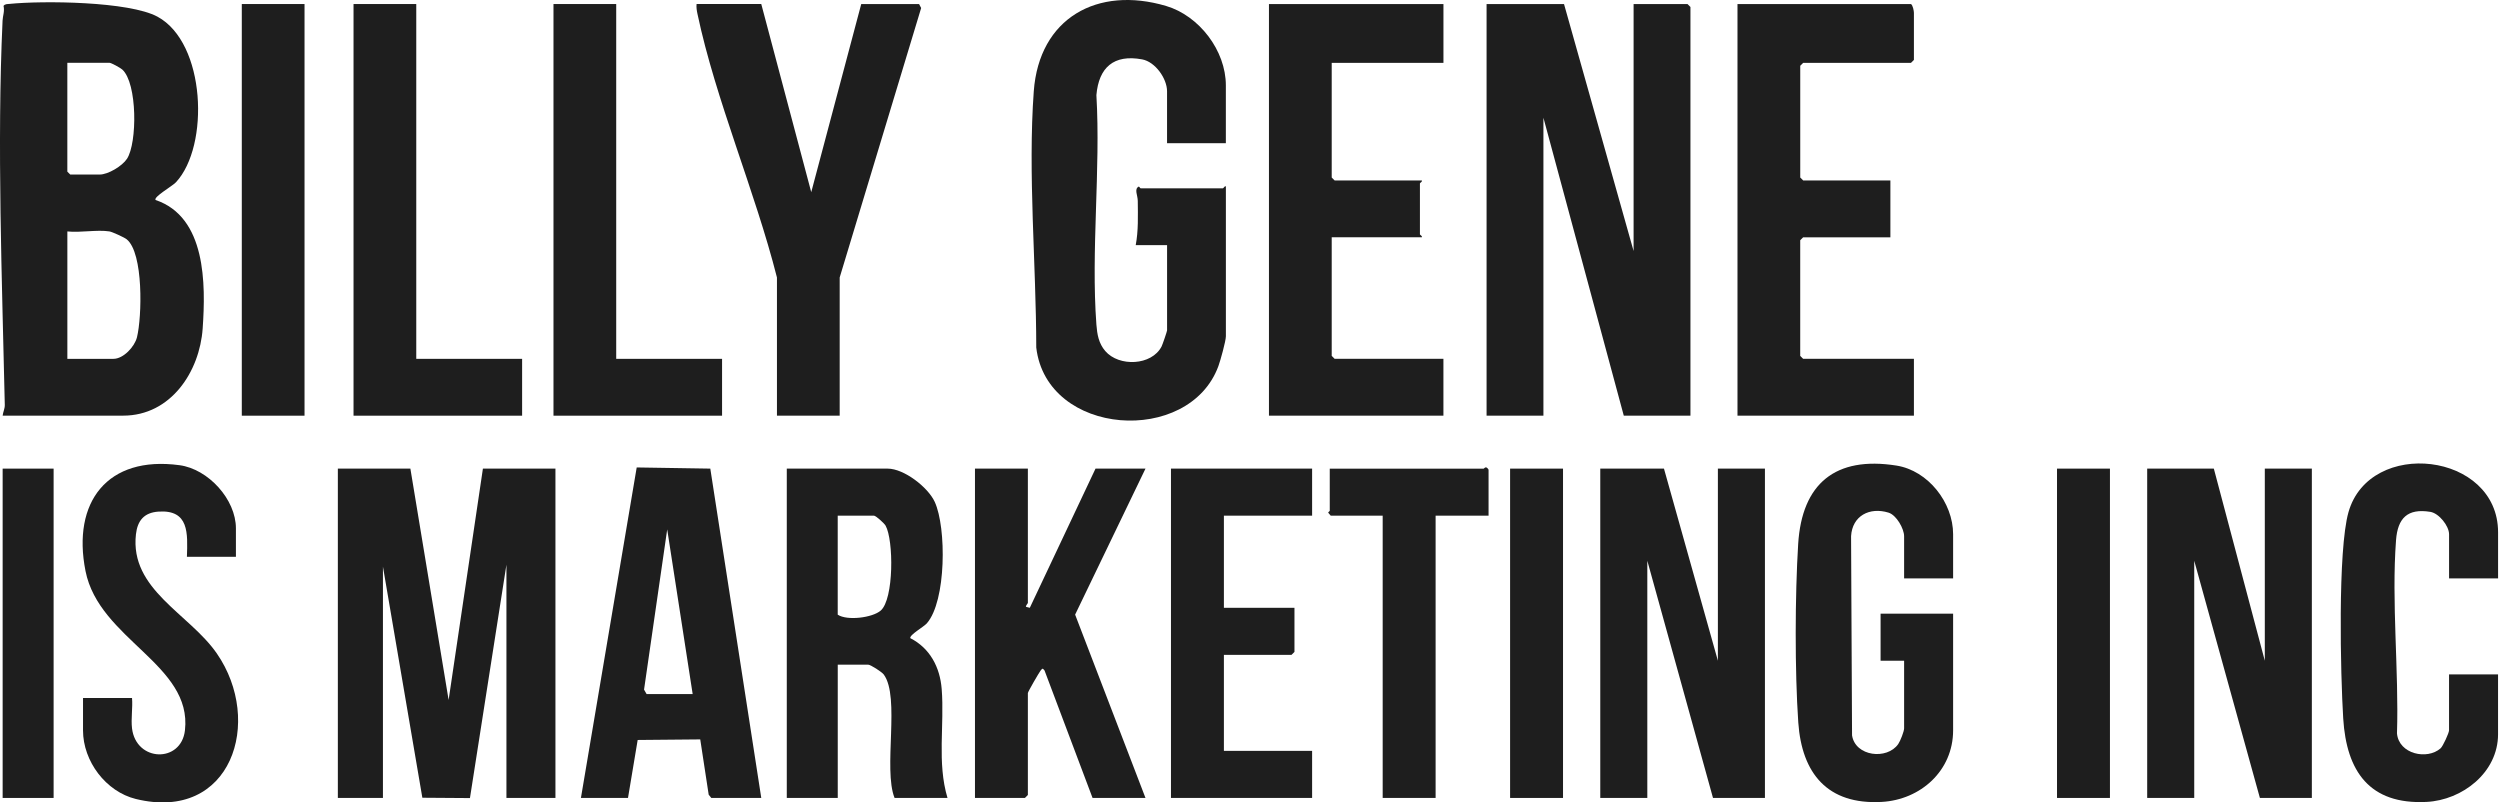
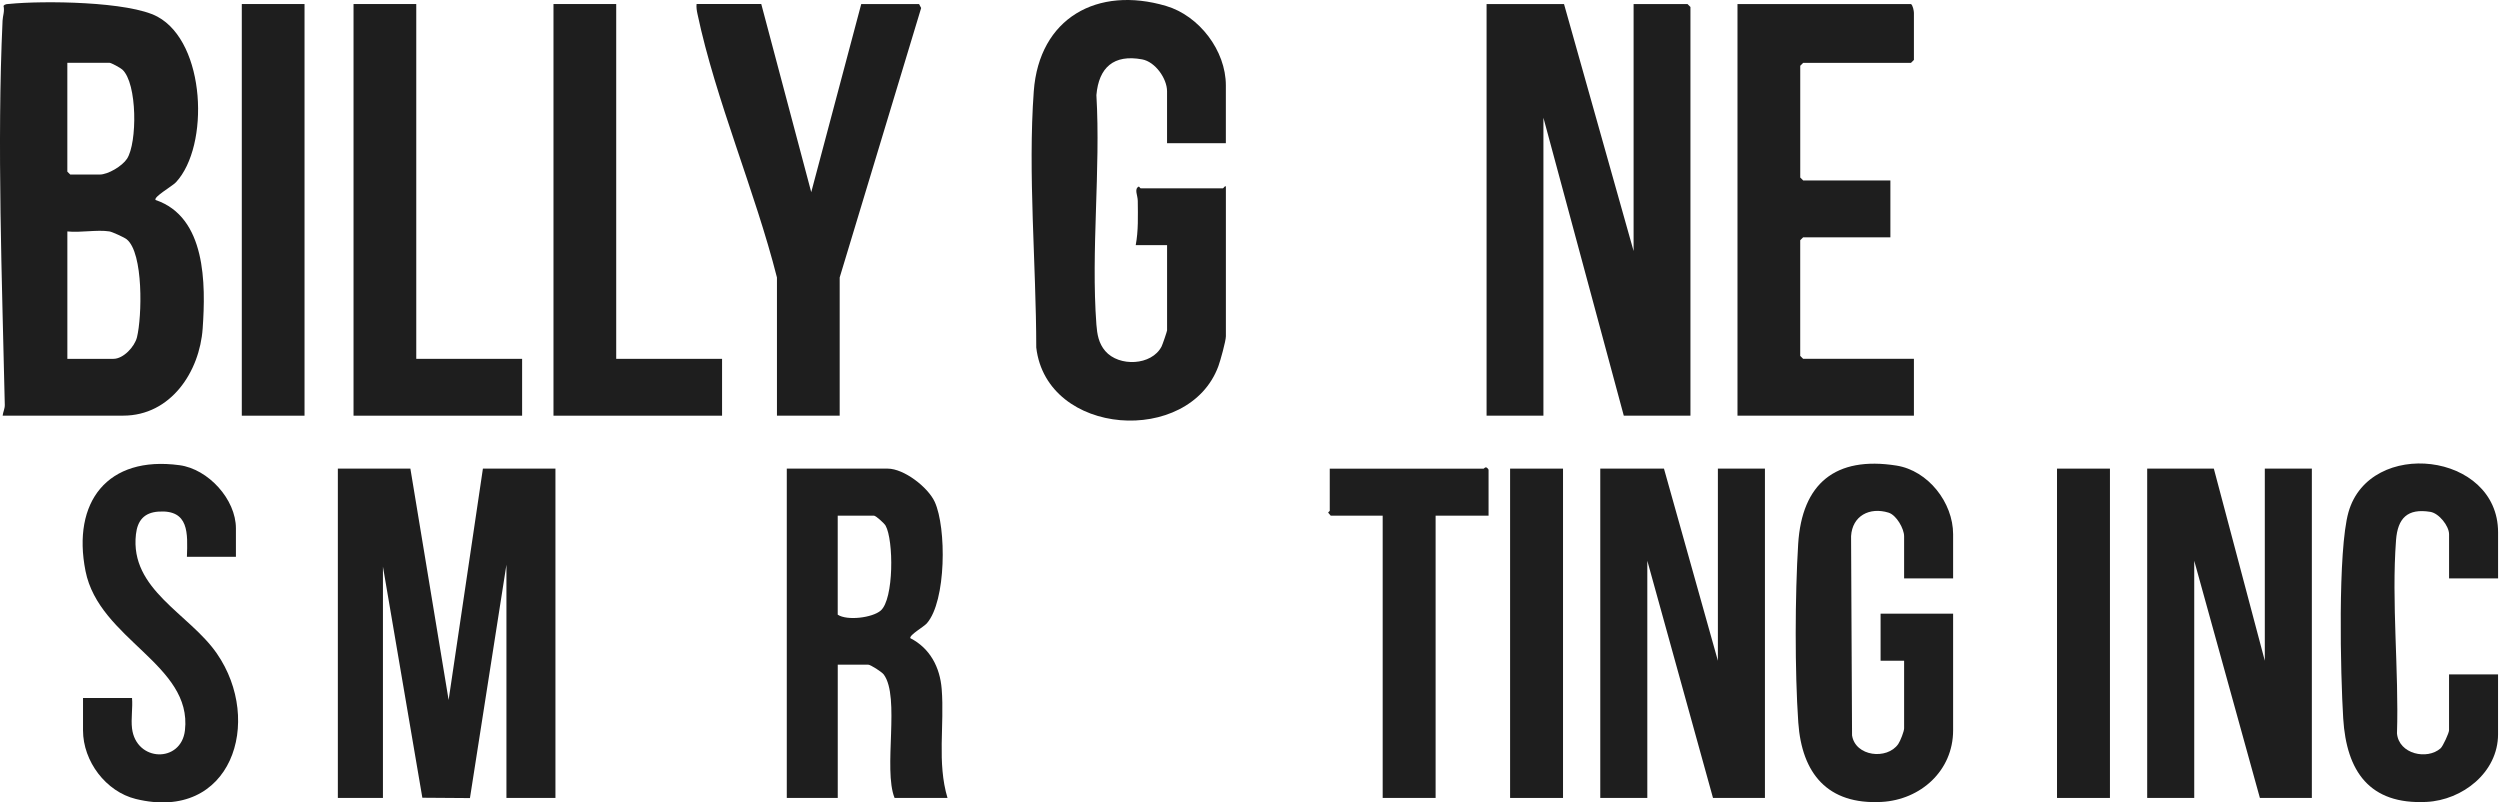
<svg xmlns="http://www.w3.org/2000/svg" width="997" height="320" viewBox="0 0 997 320" fill="none">
  <path d="M623.73 1.609L651.478 100.11V1.609H672.971L674.149 2.787V165.778H647.569L615.517 46.951V165.778H592.846V1.609H623.73Z" fill="#1E1E1E" />
  <path d="M1.055 165.778C1.201 164.319 1.941 163.005 1.91 161.484C0.836 111.858 -1.259 57.687 1.024 8.217C1.118 6.237 1.92 4.444 1.409 2.349C2.014 1.536 2.89 1.651 3.755 1.557C17.034 0.212 51.515 0.525 62.824 6.664C82.097 17.119 83.63 58.166 70.183 72.676C68.755 74.219 61.136 78.534 62.032 79.753C82.202 86.56 82.066 113.234 80.826 131.006C79.627 148.215 68.14 165.757 49.128 165.757H1.055V165.778ZM26.853 68.444L28.02 69.611H39.747C43.124 69.611 48.763 66.213 50.65 63.316C54.767 56.999 54.798 33.213 48.774 27.74C47.992 27.032 44.354 25.041 43.656 25.041H26.853V68.444ZM43.666 92.293C38.725 91.511 32.023 92.866 26.863 92.293V143.107H45.23C49.222 143.107 53.683 138.271 54.621 134.518C56.623 126.482 57.31 100.85 50.493 95.409C49.524 94.638 44.74 92.47 43.666 92.293Z" fill="#1E1E1E" />
  <path d="M163.66 186.886L178.91 279.143L192.585 186.886H221.51V318.221H201.966V225.192L187.415 318.273L168.434 318.138L152.716 225.973V318.221H134.735V186.886H163.66Z" fill="#1E1E1E" />
  <path d="M488.871 57.114H465.418V36.392C465.418 31.347 460.738 24.644 455.464 23.675C444.165 21.59 438.192 26.896 437.244 37.924C438.974 67.735 435.044 99.933 437.244 129.452C437.536 133.34 438.161 136.957 440.777 139.99C446.239 146.359 459.269 145.848 463.24 138.177C463.605 137.468 465.429 132.121 465.429 131.766V97.765H452.921C454.015 92.022 453.796 86.018 453.744 80.139C453.723 77.794 452.233 75.469 454.099 74.406C454.401 74.385 454.672 75.094 454.88 75.094H487.714C487.954 75.094 488.319 74.104 488.882 74.312V134.122C488.882 135.936 486.682 143.878 485.901 145.994C474.226 177.838 417.418 174.138 413.26 138.594C413.239 105.708 409.882 69.1 412.269 36.402C414.406 7.154 437.682 -5.719 465.043 2.38C478.229 6.278 488.871 20.152 488.871 34.057V57.114Z" fill="#1E1E1E" />
  <path d="M753.888 71.967V94.638H719.094L717.927 95.805V141.929L719.094 143.097H763.269V165.768H692.911V1.609H762.102C762.863 2.109 763.269 4.423 763.269 5.132V23.894L762.102 25.062H719.105L717.937 26.229V70.789L719.105 71.957H753.898L753.888 71.967Z" fill="#1E1E1E" />
-   <path d="M575.647 1.609V25.062H531.087V70.8L532.254 71.967H567.048C567.256 72.54 566.266 72.905 566.266 73.135V93.46C566.266 93.7 567.256 94.065 567.048 94.628H531.087V141.929L532.254 143.097H575.637V165.768H506.06V1.609H575.647Z" fill="#1E1E1E" />
  <path d="M663.59 186.886L685.093 263.498V186.886H703.855V318.221H683.144L656.95 223.628V318.221H638.188V186.886H663.59Z" fill="#1E1E1E" />
  <path d="M882.878 186.886L903.204 263.498V186.886H921.966V318.221H901.244L875.06 223.628V318.221H856.298V186.886H882.878Z" fill="#1E1E1E" />
  <path d="M303.595 1.609L323.524 76.637L343.464 1.609H366.521L367.355 3.193L334.865 110.659V165.778H309.849V110.659C301.156 76.314 285.396 39.863 278.151 5.549C277.87 4.225 277.651 2.954 277.797 1.599H303.595V1.609Z" fill="#1E1E1E" />
  <path d="M377.862 318.221H356.754C352.137 306.724 359.079 277.976 352.439 268.991C351.678 267.959 347.175 265.061 346.206 265.061H334.094V318.221H313.768V186.886H354.023C360.486 186.886 370.086 194.276 372.786 200.175C377.476 210.443 377.403 239.701 369.617 248.592C368.387 250 362.696 253.168 363.019 254.492C370.92 258.526 374.87 266.156 375.548 274.797C376.684 289.181 373.651 304.16 377.862 318.211V318.221ZM334.083 205.648V245.132C337.805 247.623 347.894 246.372 351.22 243.506C356.515 238.94 356.41 215.373 353.169 209.619C352.648 208.691 349.291 205.648 348.541 205.648H334.073H334.083Z" fill="#1E1E1E" />
-   <path d="M409.914 186.886V240.441C409.914 240.65 409.195 241.275 409.111 241.984L410.685 242.391L436.89 186.886H456.819L428.76 245.111L456.819 318.221H435.712L416.564 267.397C415.772 266.427 415.762 266.49 415.001 267.407C414.5 268.011 409.914 275.871 409.914 276.392V317.043L408.747 318.211H388.817V186.875H409.924L409.914 186.886Z" fill="#1E1E1E" />
  <path d="M778.903 230.664H759.359V213.862C759.359 210.818 756.295 205.408 753.147 204.439C745.569 202.104 738.679 205.721 738.21 213.82L738.596 293.247C739.888 301.71 752.563 303.128 757.014 296.728C757.858 295.509 759.359 291.652 759.359 290.474V263.498H749.978V244.736H778.903V291.245C778.903 307.423 765.885 318.951 750.406 319.806C728.85 320.994 718.562 308.475 717.155 288.108C715.748 267.782 715.842 237.325 717.113 216.937C718.614 192.838 731.946 181.83 756.274 185.666C768.928 187.657 778.903 200.405 778.903 213.069V230.664Z" fill="#1E1E1E" />
-   <path d="M231.673 318.221L253.917 186.416L283.269 186.885L303.595 318.221H283.665L282.623 316.918L279.256 294.872L254.303 295.102L250.446 318.21H231.684L231.673 318.221ZM276.234 276.788L266.081 211.12L256.846 275.026L257.867 276.788H276.234Z" fill="#1E1E1E" />
  <path d="M245.745 1.609V143.107H287.96V165.778H220.729V1.609H245.745Z" fill="#1E1E1E" />
  <path d="M166.006 1.609V143.107H208.221V165.778H140.989V1.609H166.006Z" fill="#1E1E1E" />
  <path d="M996.234 230.664H976.69V213.069C976.69 209.755 972.677 204.689 969.216 204.126C960.085 202.646 956.208 206.659 955.541 215.383C953.675 240.097 956.718 267.49 955.916 292.465C956.635 300.73 967.934 303.19 973.313 298.427C974.24 297.603 976.679 292.287 976.679 291.245V268.96H996.223V292.809C996.223 308.11 981.964 319.086 967.726 319.805C944.919 320.952 935.778 307.568 934.475 286.544C933.391 268.949 932.244 219.48 936.58 204.23C945.023 174.544 996.234 180.267 996.234 212.288V230.664Z" fill="#1E1E1E" />
  <path d="M52.651 290.474C54.287 303.931 72.268 304.379 73.758 291.256C76.75 264.957 39.507 255.055 34.097 227.714C28.656 200.228 42.801 181.622 71.601 185.52C83.035 187.063 94.084 199.112 94.084 210.724V222.065H74.54C74.853 212.684 75.457 203.188 63.178 204.032C57.487 204.428 54.84 207.587 54.214 213.069C51.713 235.146 75.457 244.694 86.454 260.579C105.216 287.68 92.291 327.946 54.194 318.638C42.227 315.709 33.107 303.597 33.107 291.256V278.351H52.651C52.984 282.208 52.192 286.701 52.651 290.463V290.474Z" fill="#1E1E1E" />
-   <path d="M523.269 186.886V205.648H488.09V242.39H516.233V259.975L515.056 261.153H488.09V299.459H523.269V318.221H466.983V186.886H523.269Z" fill="#1E1E1E" />
  <path d="M121.445 1.609H96.429V165.778H121.445V1.609Z" fill="#1E1E1E" />
  <path d="M593.628 205.648H572.521V318.221H551.413V205.648H530.691L529.691 204.48C529.67 204.167 530.306 203.896 530.306 203.698V186.896H591.679C591.95 186.896 592.544 185.51 593.639 187.292V205.658L593.628 205.648Z" fill="#1E1E1E" />
  <path d="M623.334 186.886H602.227V318.221H623.334V186.886Z" fill="#1E1E1E" />
  <path d="M841.445 186.886H820.337V318.221H841.445V186.886Z" fill="#1E1E1E" />
-   <path d="M21.38 186.886H1.055V318.221H21.38V186.886Z" fill="#1E1E1E" />
</svg>